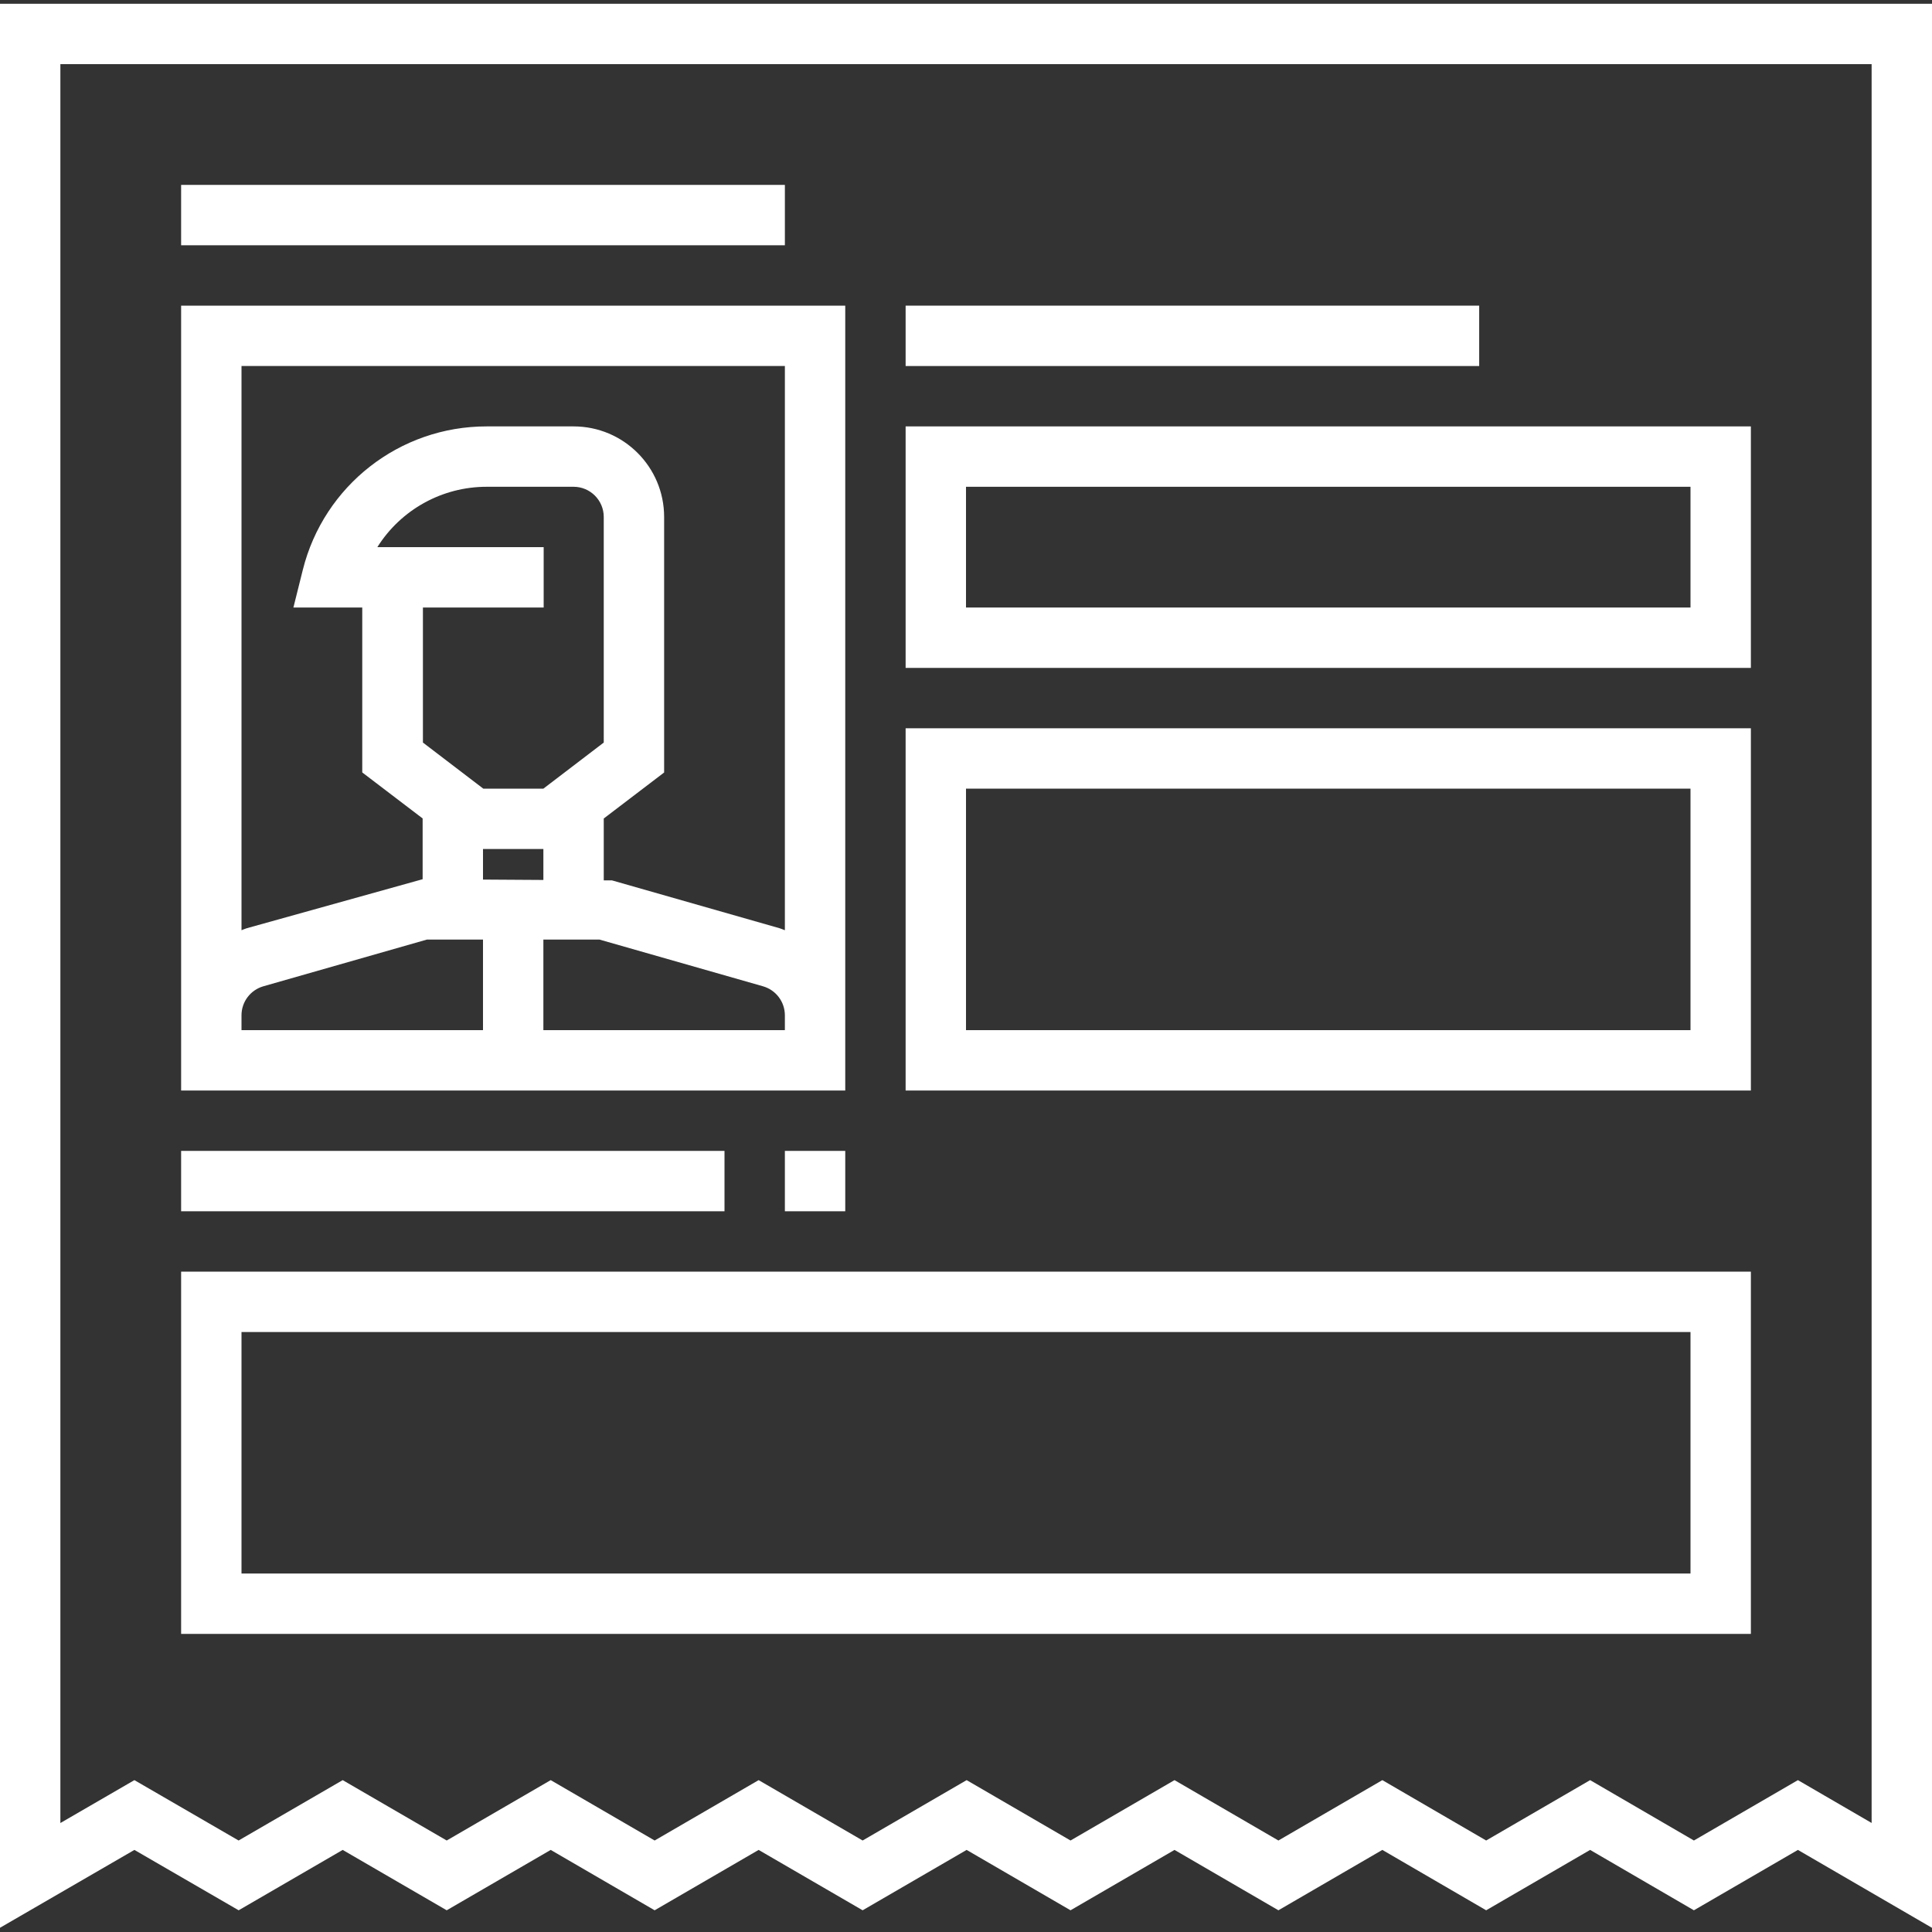
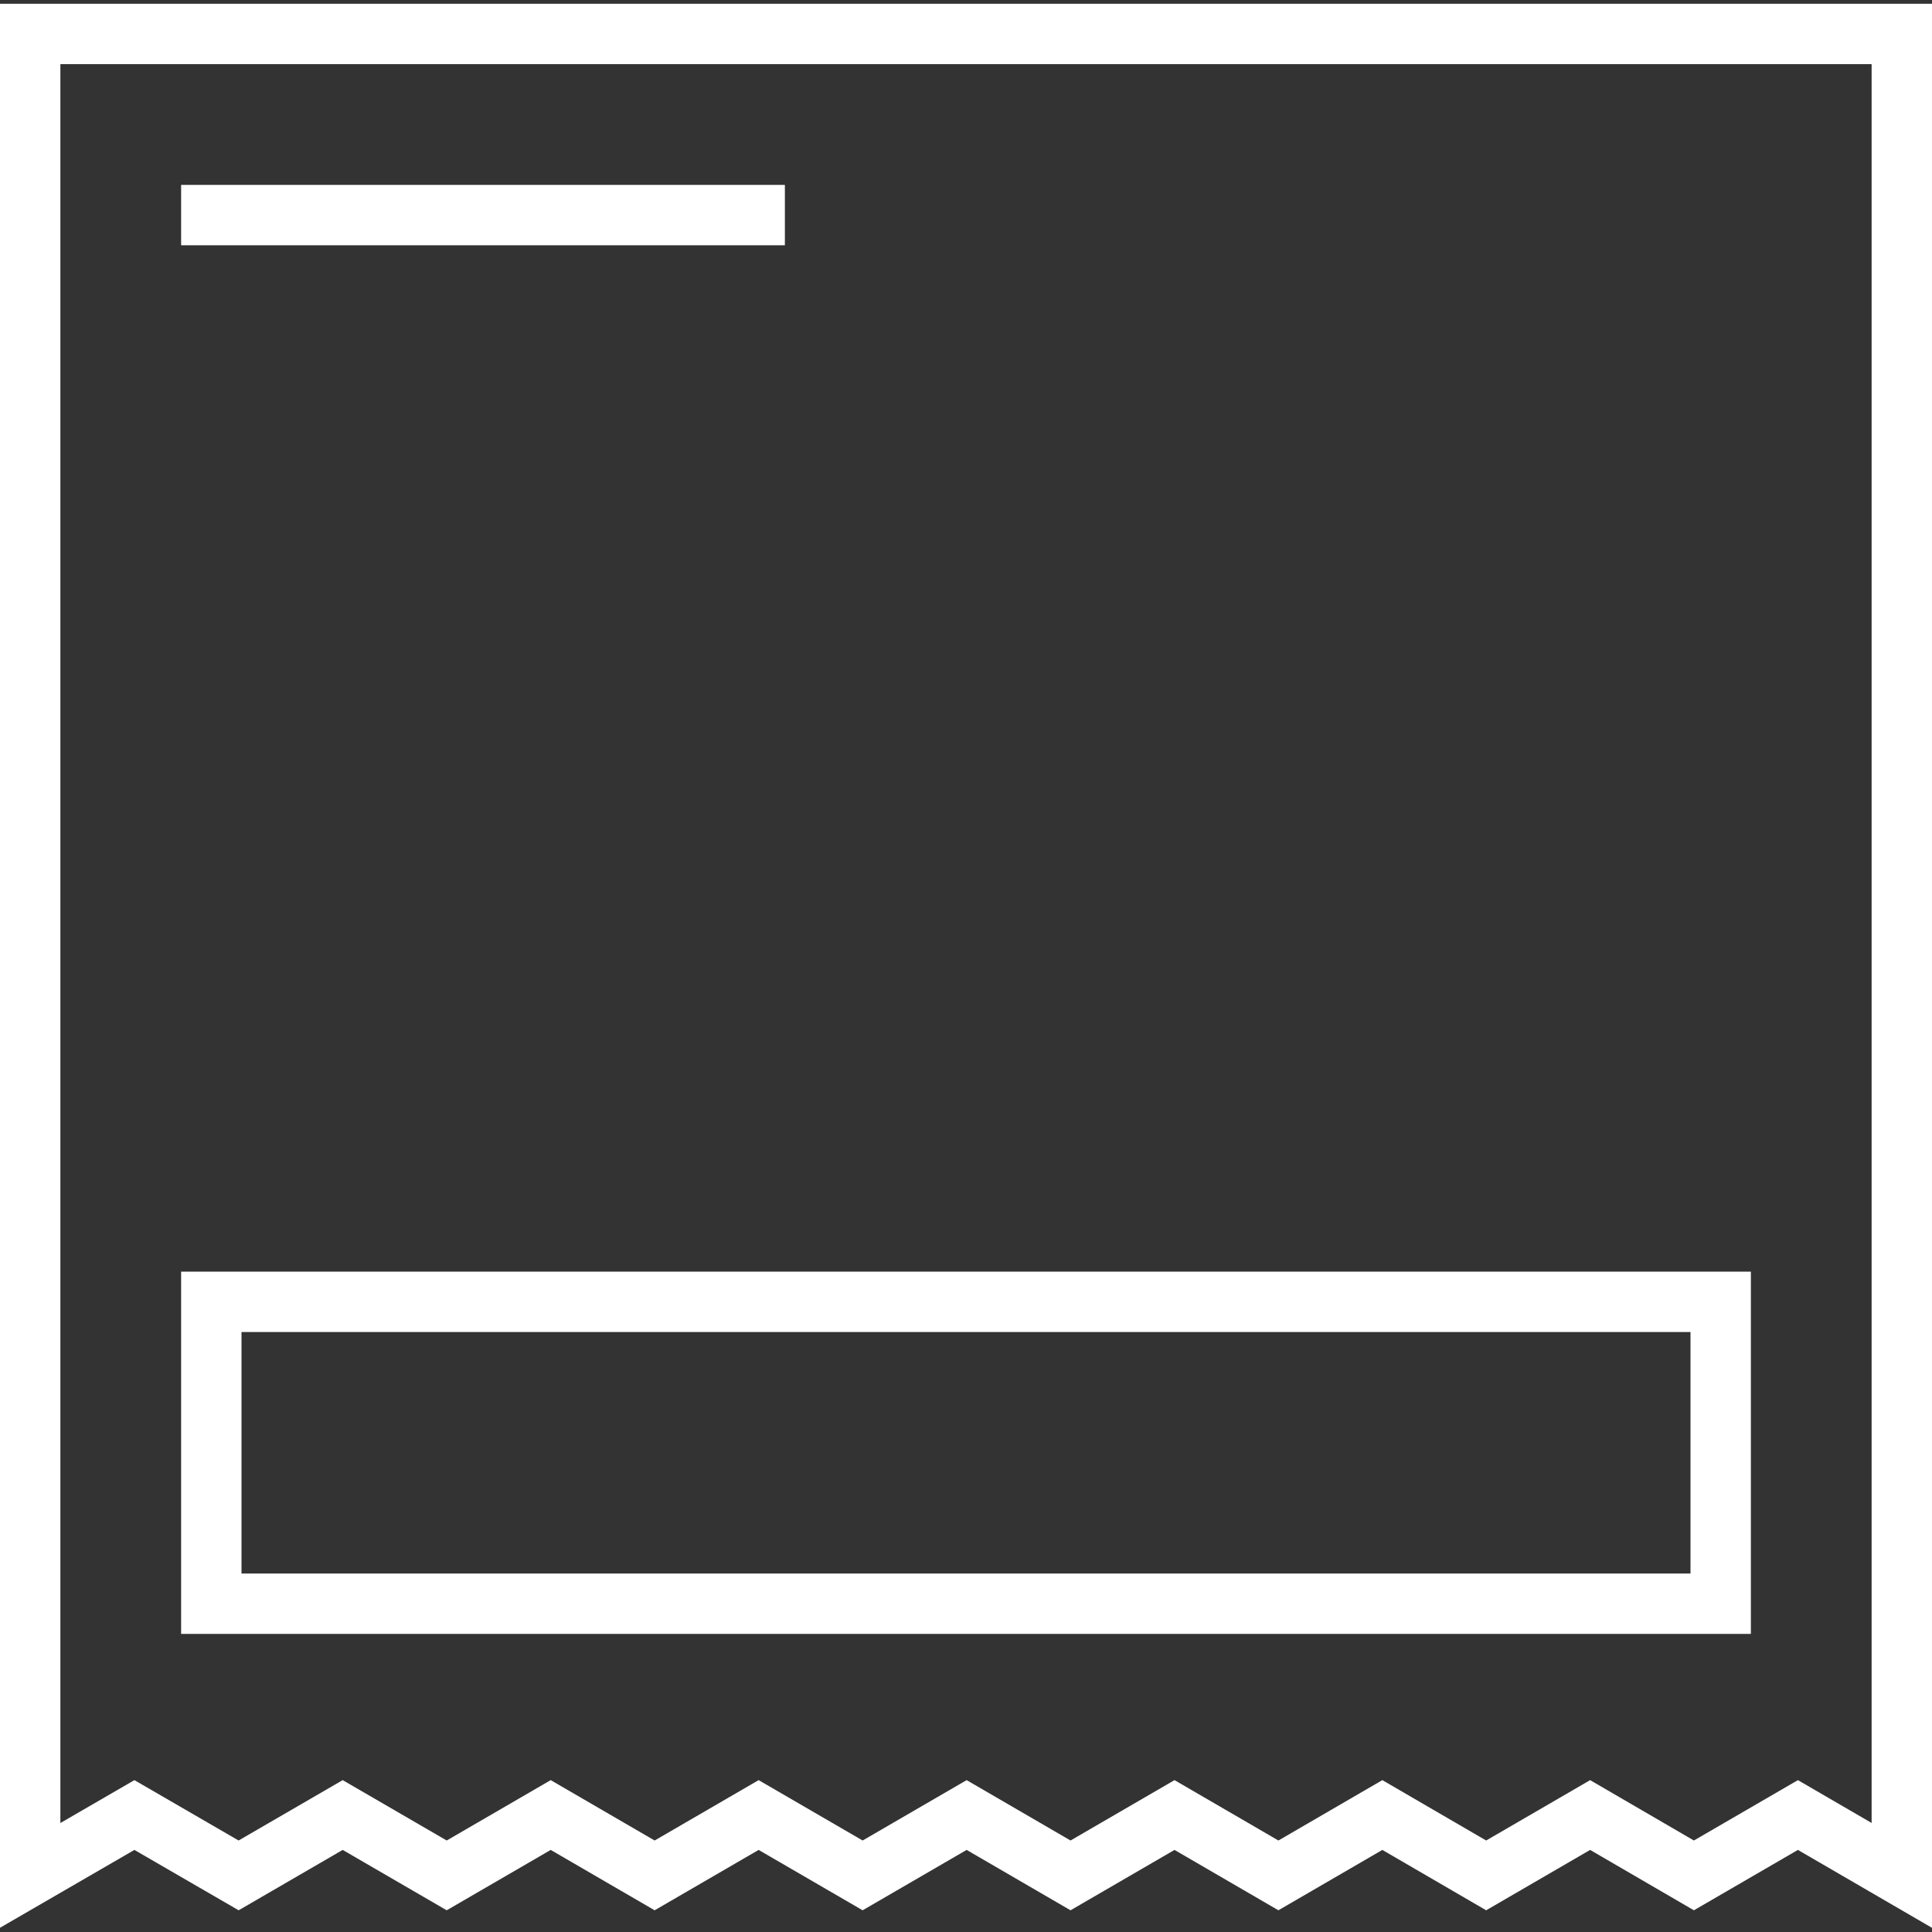
<svg xmlns="http://www.w3.org/2000/svg" height="512px" viewBox="0 -1 512 512" width="512px" class="">
  <rect x="0" y="-1" width="512" height="512" fill="#333333" stroke="none" />
  <g>
    <path d="m48 48h160v16h-160zm0 0" data-original="#000000" class="active-path" data-old_color="#000000" fill="#FFFFFF" />
-     <path d="m240 80h152v16h-152zm0 0" data-original="#000000" class="active-path" data-old_color="#000000" fill="#FFFFFF" />
-     <path d="m224 320h-16v-16h16zm-32 0h-144v-16h144zm0 0" data-original="#000000" class="active-path" data-old_color="#000000" fill="#FFFFFF" />
    <path d="m0 0v509.879l35.617-20.633 27.629 16 27.57-16 27.566 16 27.562-16 27.543 16 27.559-16 27.562 16 27.559-16 27.535 16 27.555-16 27.535 16 27.543-16 27.512 16 27.551-16 27.504 16 27.562-16 35.535 20.648v-509.895zm496 482.105-19.535-11.352-27.562 16-27.504-16-27.551 16-27.512-16-27.543 16-27.535-16-27.555 16-27.535-16-27.559 16-27.562-16-27.559 16-27.543-16-27.562 16-27.566-16-27.586 16-27.613-16-19.617 11.367v-466.121h480zm0 0" data-original="#000000" class="active-path" data-old_color="#000000" fill="#FFFFFF" />
-     <path d="m224 80h-176v208h176zm-96 192h-64v-3.93c-.004-3.57 2.363-6.711 5.801-7.695l43.32-12.375h14.879zm-28-128c6.266-9.969 17.219-16.012 28.992-16h23.008c4.418 0 8 3.582 8 8v59.785l-16 12.215h-15.922l-16-12.215v-35.785h32v-16zm28 80h16v8.199l-16-.102zm80 48h-64v-24h14.879l43.312 12.375c3.438.98 5.809 4.121 5.809 7.695zm0-26.48c-.473-.168-.922-.391-1.406-.527l-44.402-12.68h-2.191v-16.402l16-12.191v-67.719c0-13.254-10.746-24-24-24h-23.016c-23.062-.023-43.172 15.676-48.746 38.055l-2.484 9.945h18.246v43.703l16 12.191v16.105l-46.602 12.992c-.488.137-.926.359-1.398.527v-149.52h144zm0 0" data-original="#000000" class="active-path" data-old_color="#000000" fill="#FFFFFF" />
    <path d="m464 336h-416v96h416zm-16 80h-384v-64h384zm0 0" data-original="#000000" class="active-path" data-old_color="#000000" fill="#FFFFFF" />
-     <path d="m464 112h-224v64h224zm-16 48h-192v-32h192zm0 0" data-original="#000000" class="active-path" data-old_color="#000000" fill="#FFFFFF" />
-     <path d="m464 192h-224v96h224zm-16 80h-192v-64h192zm0 0" data-original="#000000" class="active-path" data-old_color="#000000" fill="#FFFFFF" />
  </g>
</svg>